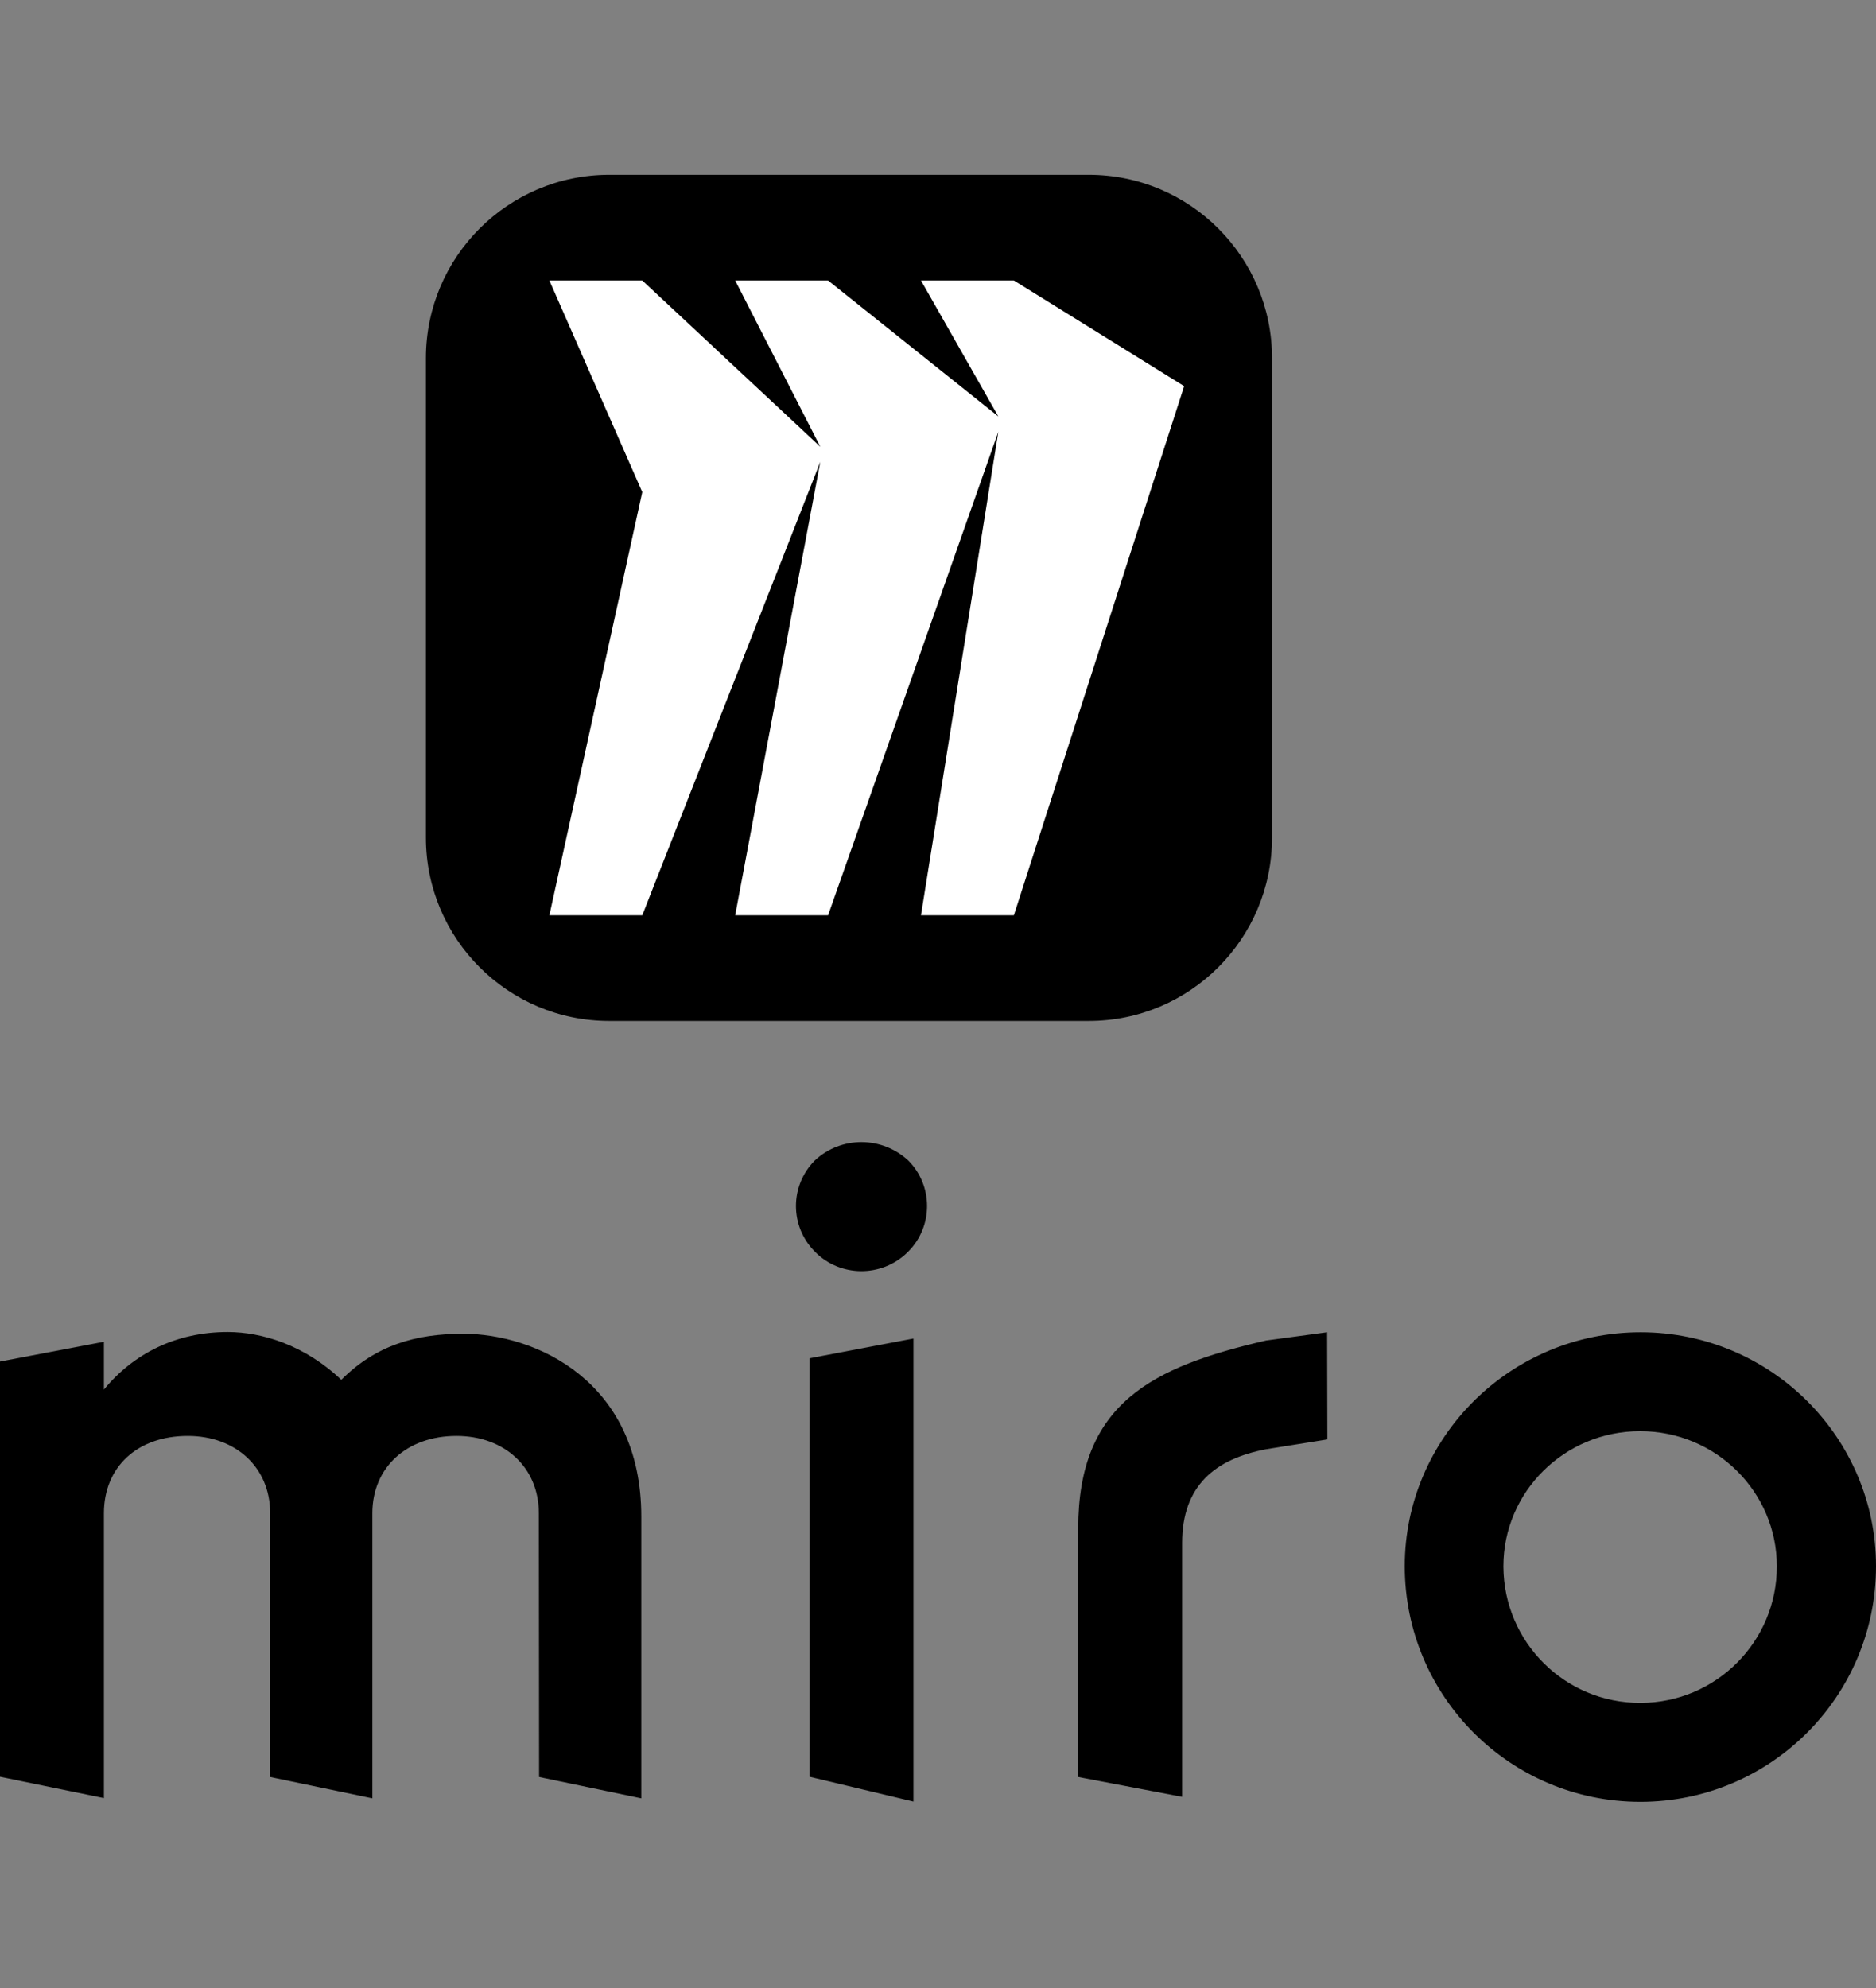
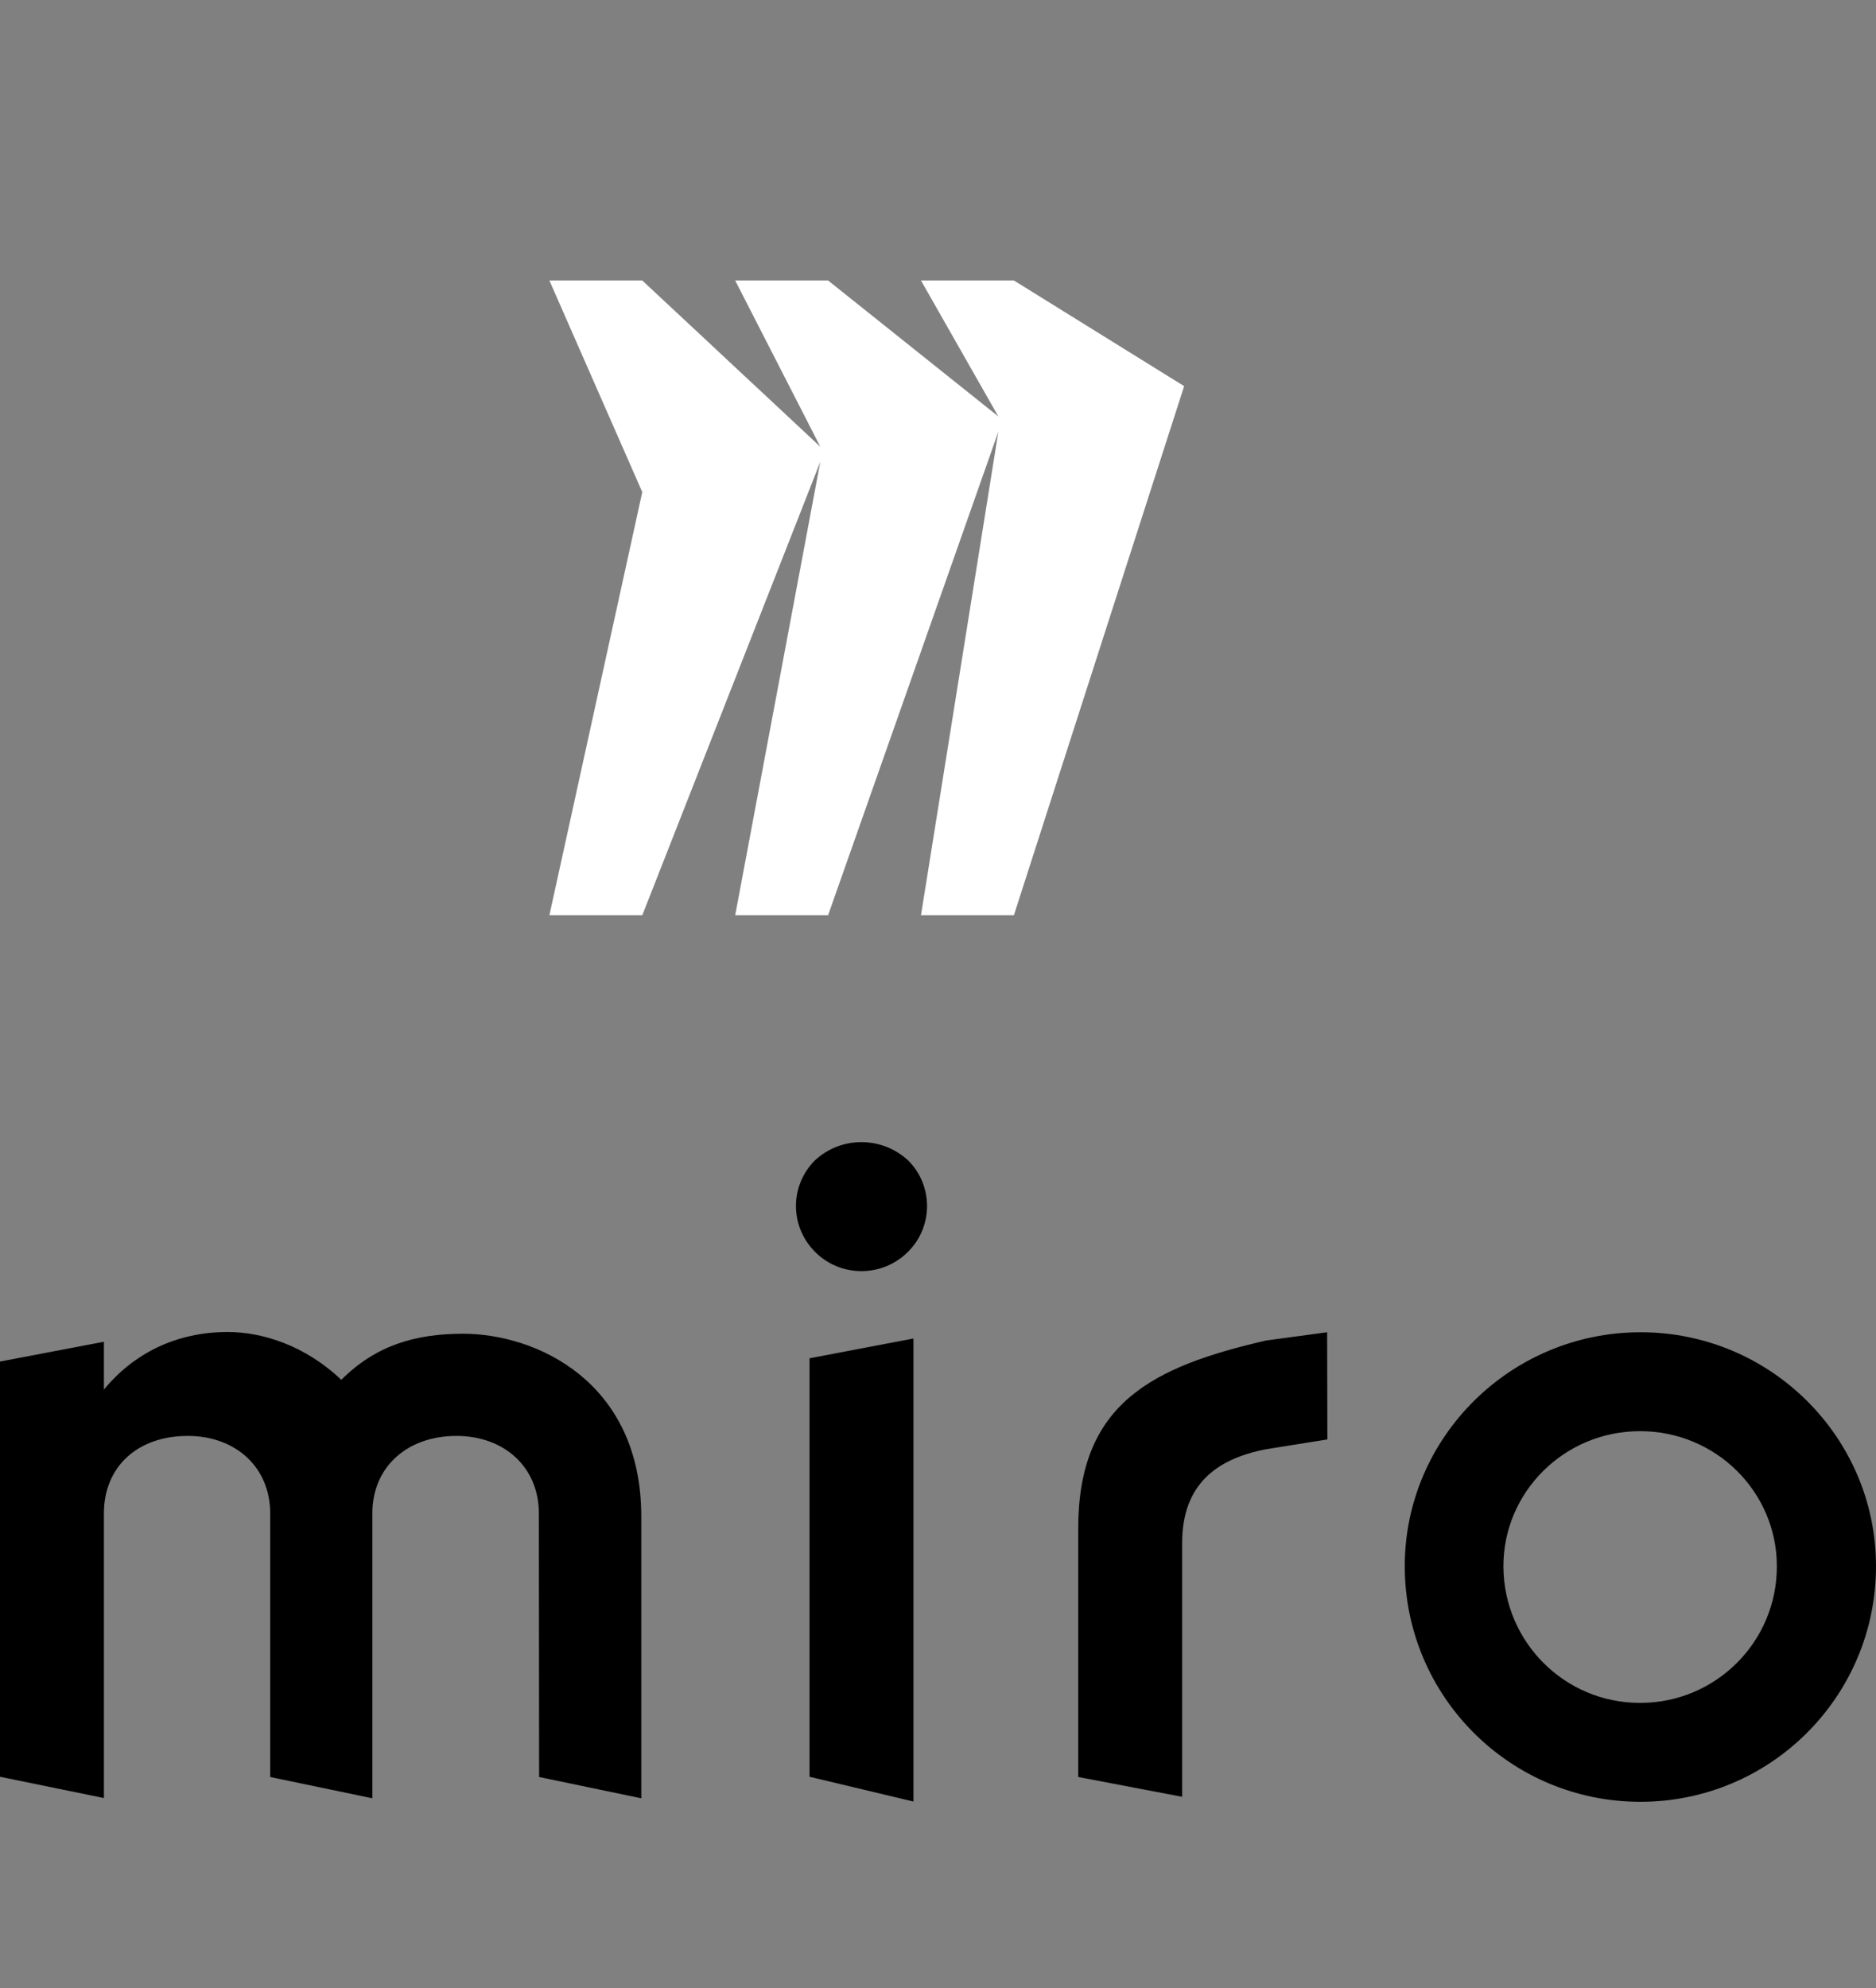
<svg xmlns="http://www.w3.org/2000/svg" width="151" height="160" viewBox="0 0 151 160" fill="none">
  <rect x="0" y="0" width="151" height="160" fill="#808080" stroke="none" />
  <path fill-rule="evenodd" clip-rule="evenodd" d="M73.525 144.993L65.161 142.998V109.319L73.525 107.727V144.993ZM132.034 137.052C125.968 137.073 121.05 132.175 121.01 126.108V126.048C121.01 120.082 125.907 115.184 132.014 115.184C138.121 115.184 143.019 120.082 143.019 126.048C143.039 132.115 138.121 137.032 132.075 137.052H132.034ZM151 126.048C151 136.528 142.515 145.014 132.034 145.014C121.554 145.014 113.069 136.528 113.069 126.048C113.069 115.709 121.574 107.223 132.054 107.223C142.535 107.223 151 115.709 151 126.048ZM43.393 143.018L51.617 144.731V122.057C51.617 111.174 43.131 107.344 37.286 107.344C33.437 107.344 30.252 108.271 27.471 111.053C24.549 108.271 21.102 107.203 18.321 107.203C14.209 107.203 10.763 108.916 8.364 111.839V107.989L0 109.581V142.998L8.364 144.711V121.795C8.364 118.087 11.025 115.567 15.116 115.567C18.966 115.567 21.747 118.087 21.747 121.795V143.018L29.97 144.731V121.795C29.97 118.087 32.752 115.567 36.742 115.567C40.592 115.567 43.373 118.087 43.373 121.795L43.393 143.018ZM106.821 107.223L101.903 107.888C92.752 110.005 86.787 112.927 86.787 123.005V143.018L95.151 144.611V124.194C95.151 119.558 97.811 117.422 101.923 116.636L106.841 115.85L106.821 107.223ZM65.564 93.417C63.568 95.453 63.568 98.678 65.564 100.713C67.599 102.809 70.965 102.83 73.041 100.794L73.122 100.713C75.117 98.698 75.117 95.433 73.122 93.417C70.985 91.422 67.68 91.422 65.564 93.417Z" fill="black" />
-   <path d="M49.037 14.068H87.633C95.776 14.068 102.386 20.678 102.386 28.821V67.418C102.386 75.56 95.776 82.171 87.633 82.171H49.037C40.894 82.171 34.283 75.56 34.283 67.418V28.821C34.283 20.678 40.894 14.068 49.037 14.068Z" fill="black" />
  <path d="M81.607 22.573H74.129L80.357 33.517L66.652 22.573H59.175L66.027 35.956L51.697 22.573H44.22L51.697 39.604L44.22 73.665H51.697L66.027 37.165L59.175 73.665H66.652L80.357 34.746L74.129 73.665H81.607L95.312 31.078L81.607 22.573Z" fill="white" />
</svg>